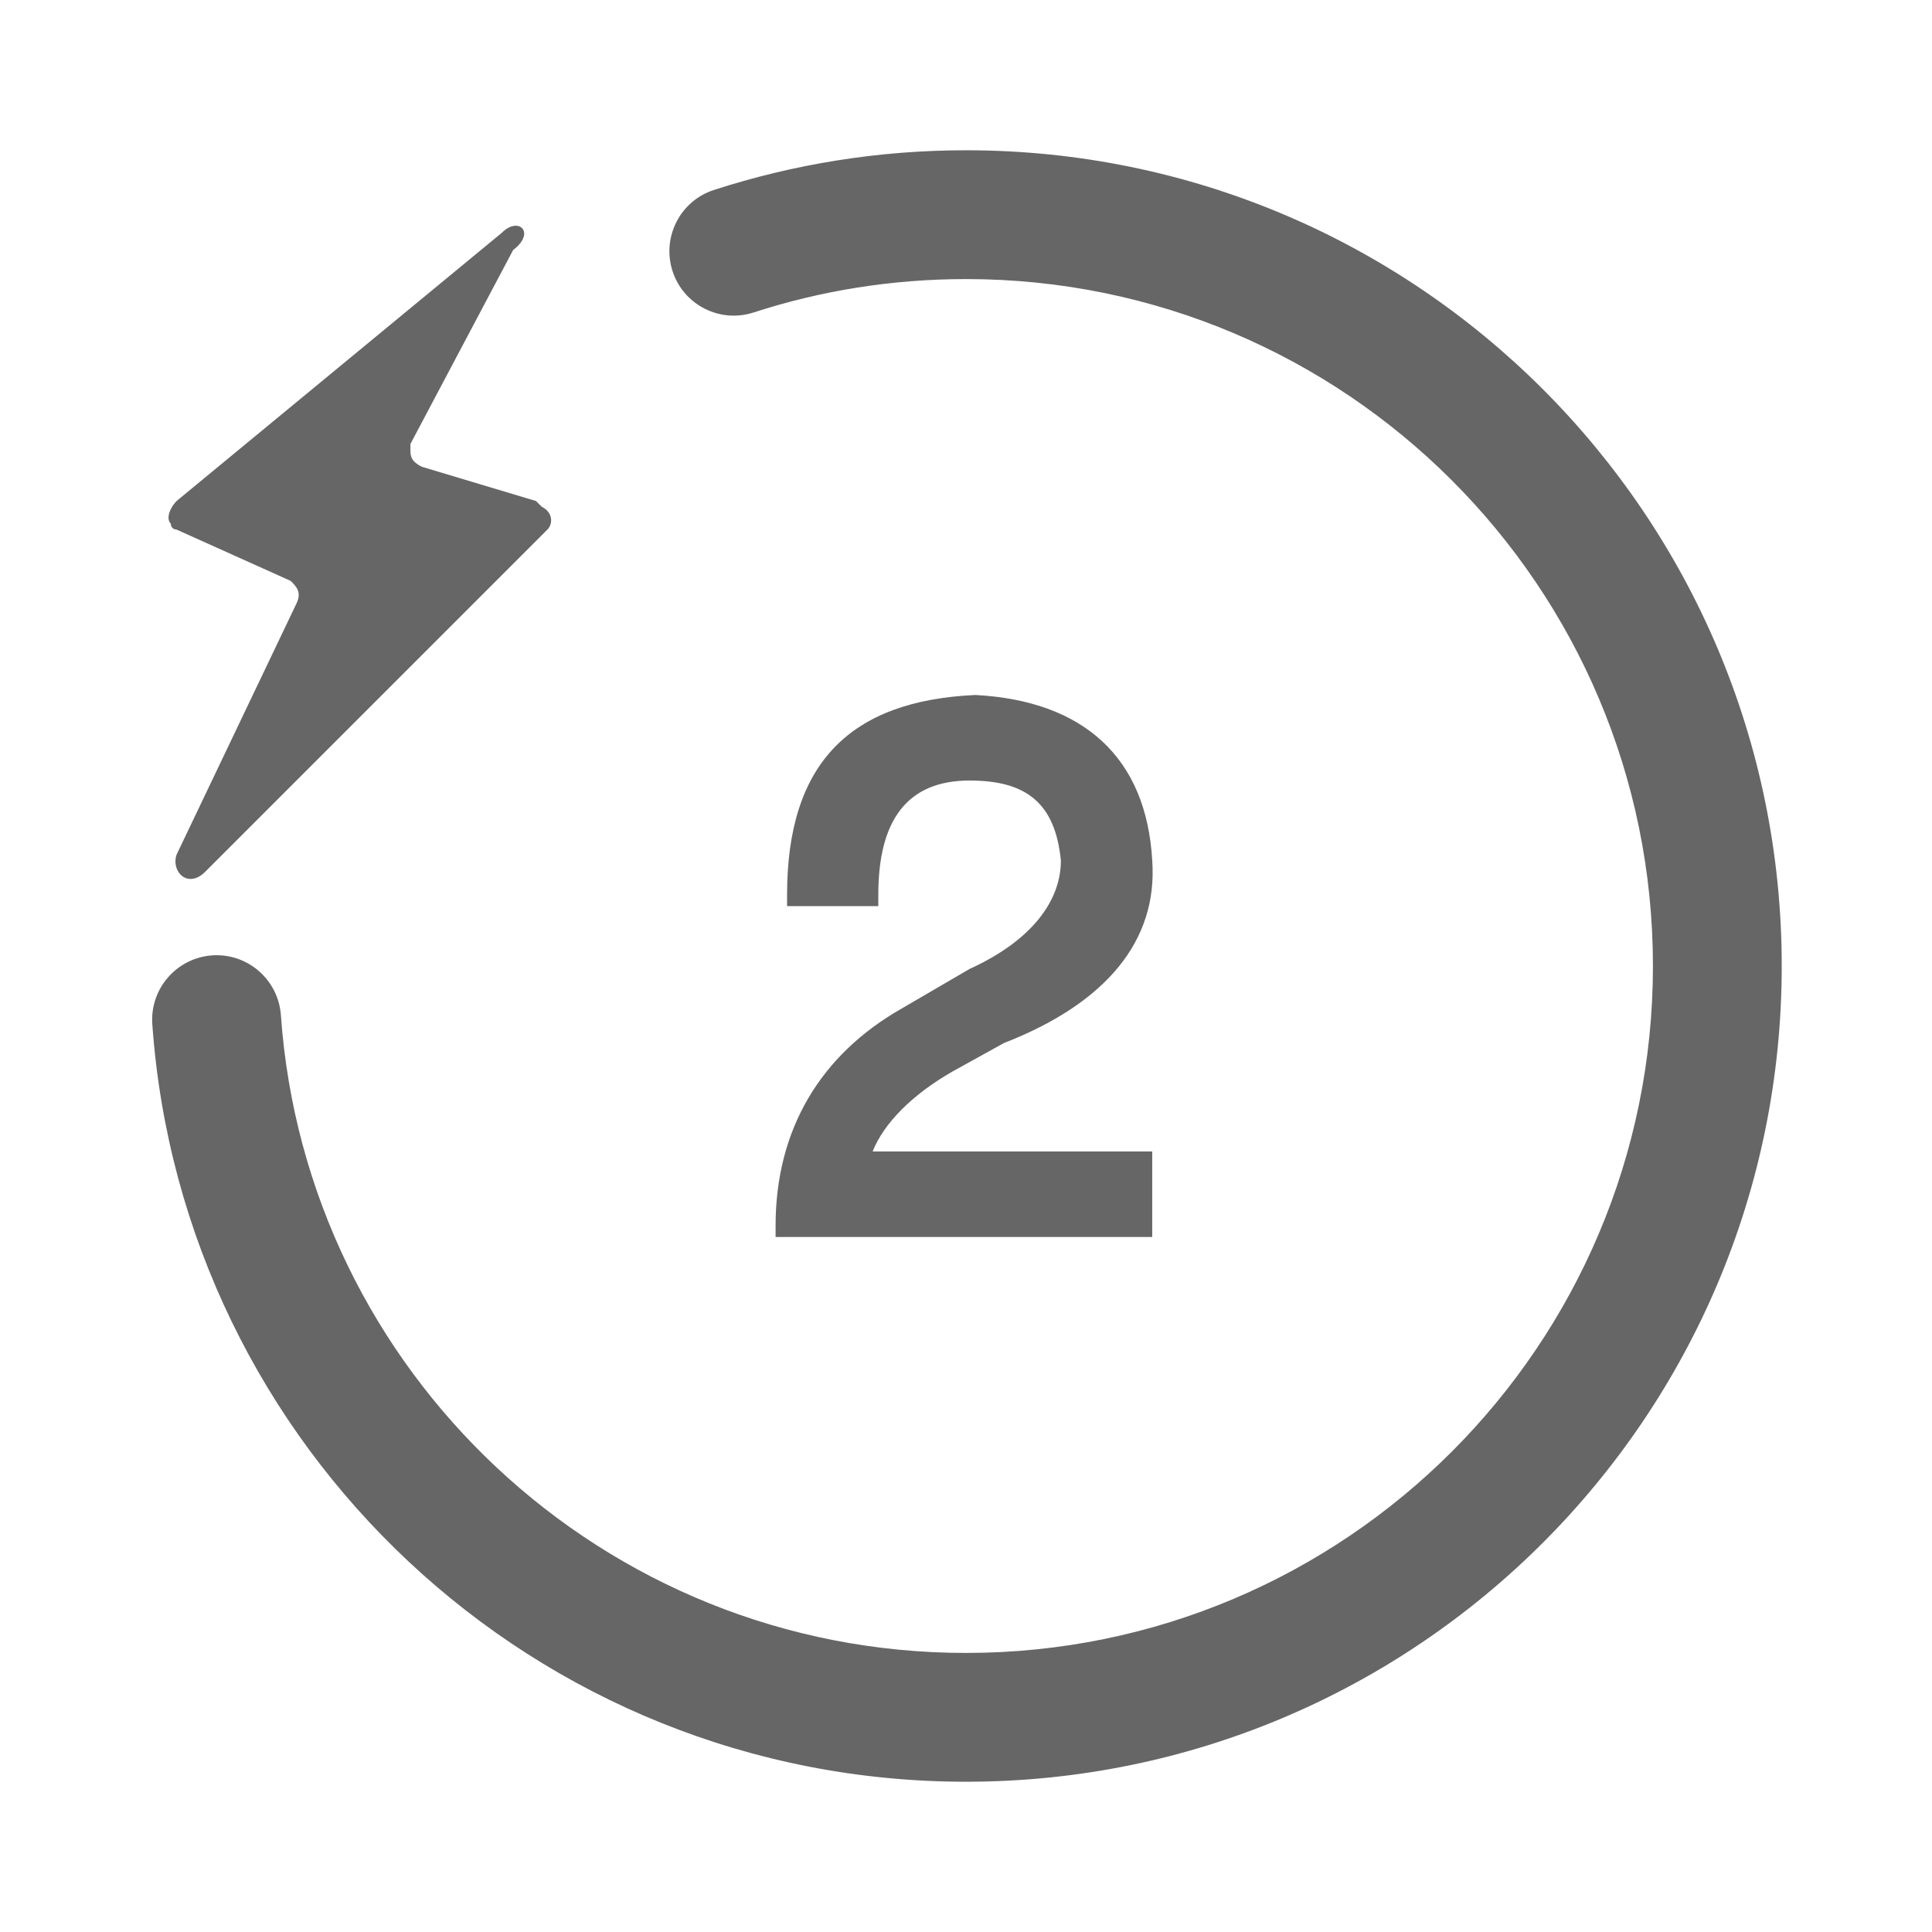
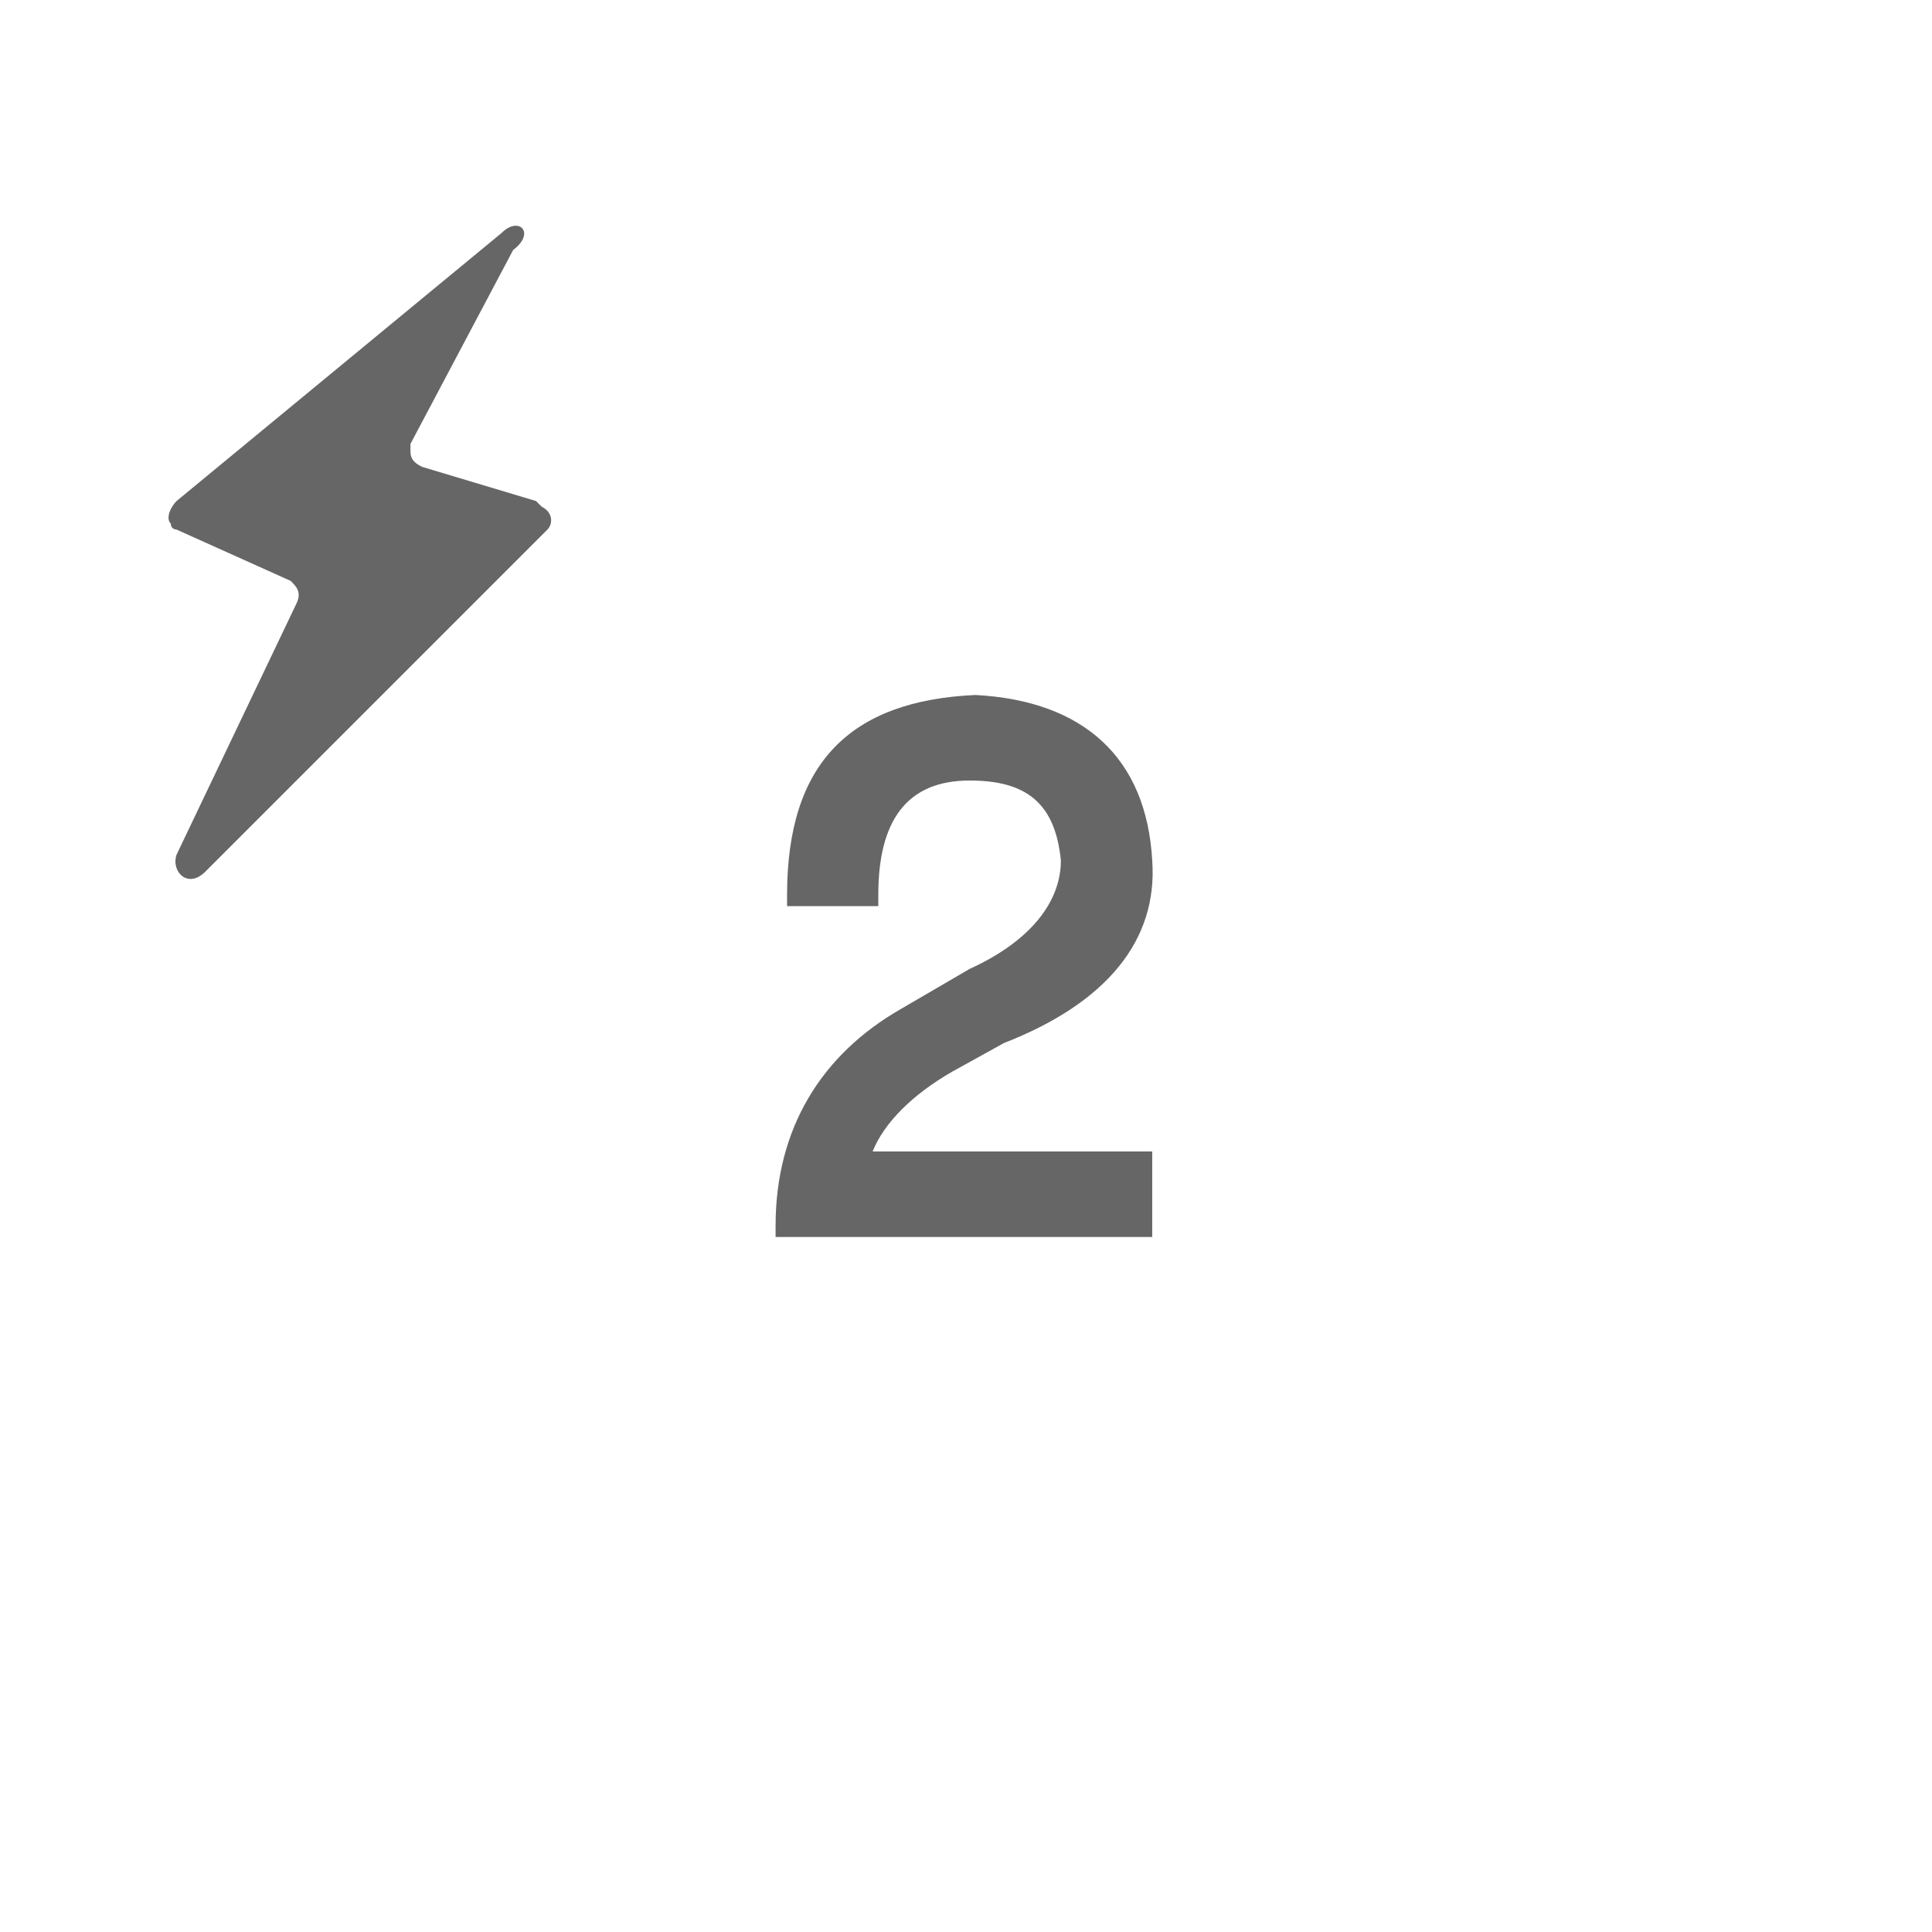
<svg xmlns="http://www.w3.org/2000/svg" width="18" height="18" viewBox="0 0 18 18" fill="none">
  <path d="M4.675 2.169L1.645 4.668C1.592 4.721 1.539 4.827 1.592 4.88C1.592 4.934 1.645 4.934 1.645 4.934L2.708 5.412C2.761 5.465 2.814 5.518 2.761 5.625L1.645 7.963C1.592 8.123 1.751 8.282 1.911 8.123L5.1 4.934C5.153 4.88 5.153 4.774 5.047 4.721L4.994 4.668L3.931 4.349C3.824 4.296 3.824 4.243 3.824 4.189V4.136L4.781 2.329C4.994 2.169 4.834 2.01 4.675 2.169ZM7.226 11.525V11.419C7.226 10.515 7.652 9.824 8.396 9.399L9.034 9.027C9.618 8.761 9.884 8.389 9.884 8.017C9.831 7.485 9.565 7.272 9.034 7.272C8.449 7.272 8.183 7.645 8.183 8.336V8.442H7.333V8.336C7.333 7.113 7.917 6.528 9.087 6.475C10.097 6.528 10.681 7.06 10.735 8.017C10.788 8.761 10.309 9.346 9.353 9.718L8.874 9.983C8.502 10.196 8.236 10.462 8.13 10.728H10.735V11.525H7.226Z" fill="#666666" />
-   <path fill-rule="evenodd" clip-rule="evenodd" d="M9 2.6C8.309 2.6 7.644 2.709 7.022 2.911C6.707 3.014 6.368 2.841 6.266 2.526C6.164 2.211 6.336 1.872 6.651 1.77C7.392 1.53 8.182 1.4 9 1.4C13.198 1.4 16.6 4.803 16.6 9C16.6 13.197 13.198 16.6 9 16.6C4.985 16.6 1.698 13.487 1.419 9.542C1.396 9.212 1.645 8.925 1.976 8.901C2.306 8.878 2.593 9.127 2.617 9.458C2.851 12.778 5.62 15.4 9 15.4C12.535 15.4 15.4 12.534 15.4 9C15.4 5.465 12.535 2.6 9 2.6Z" fill="#666666" />
</svg>